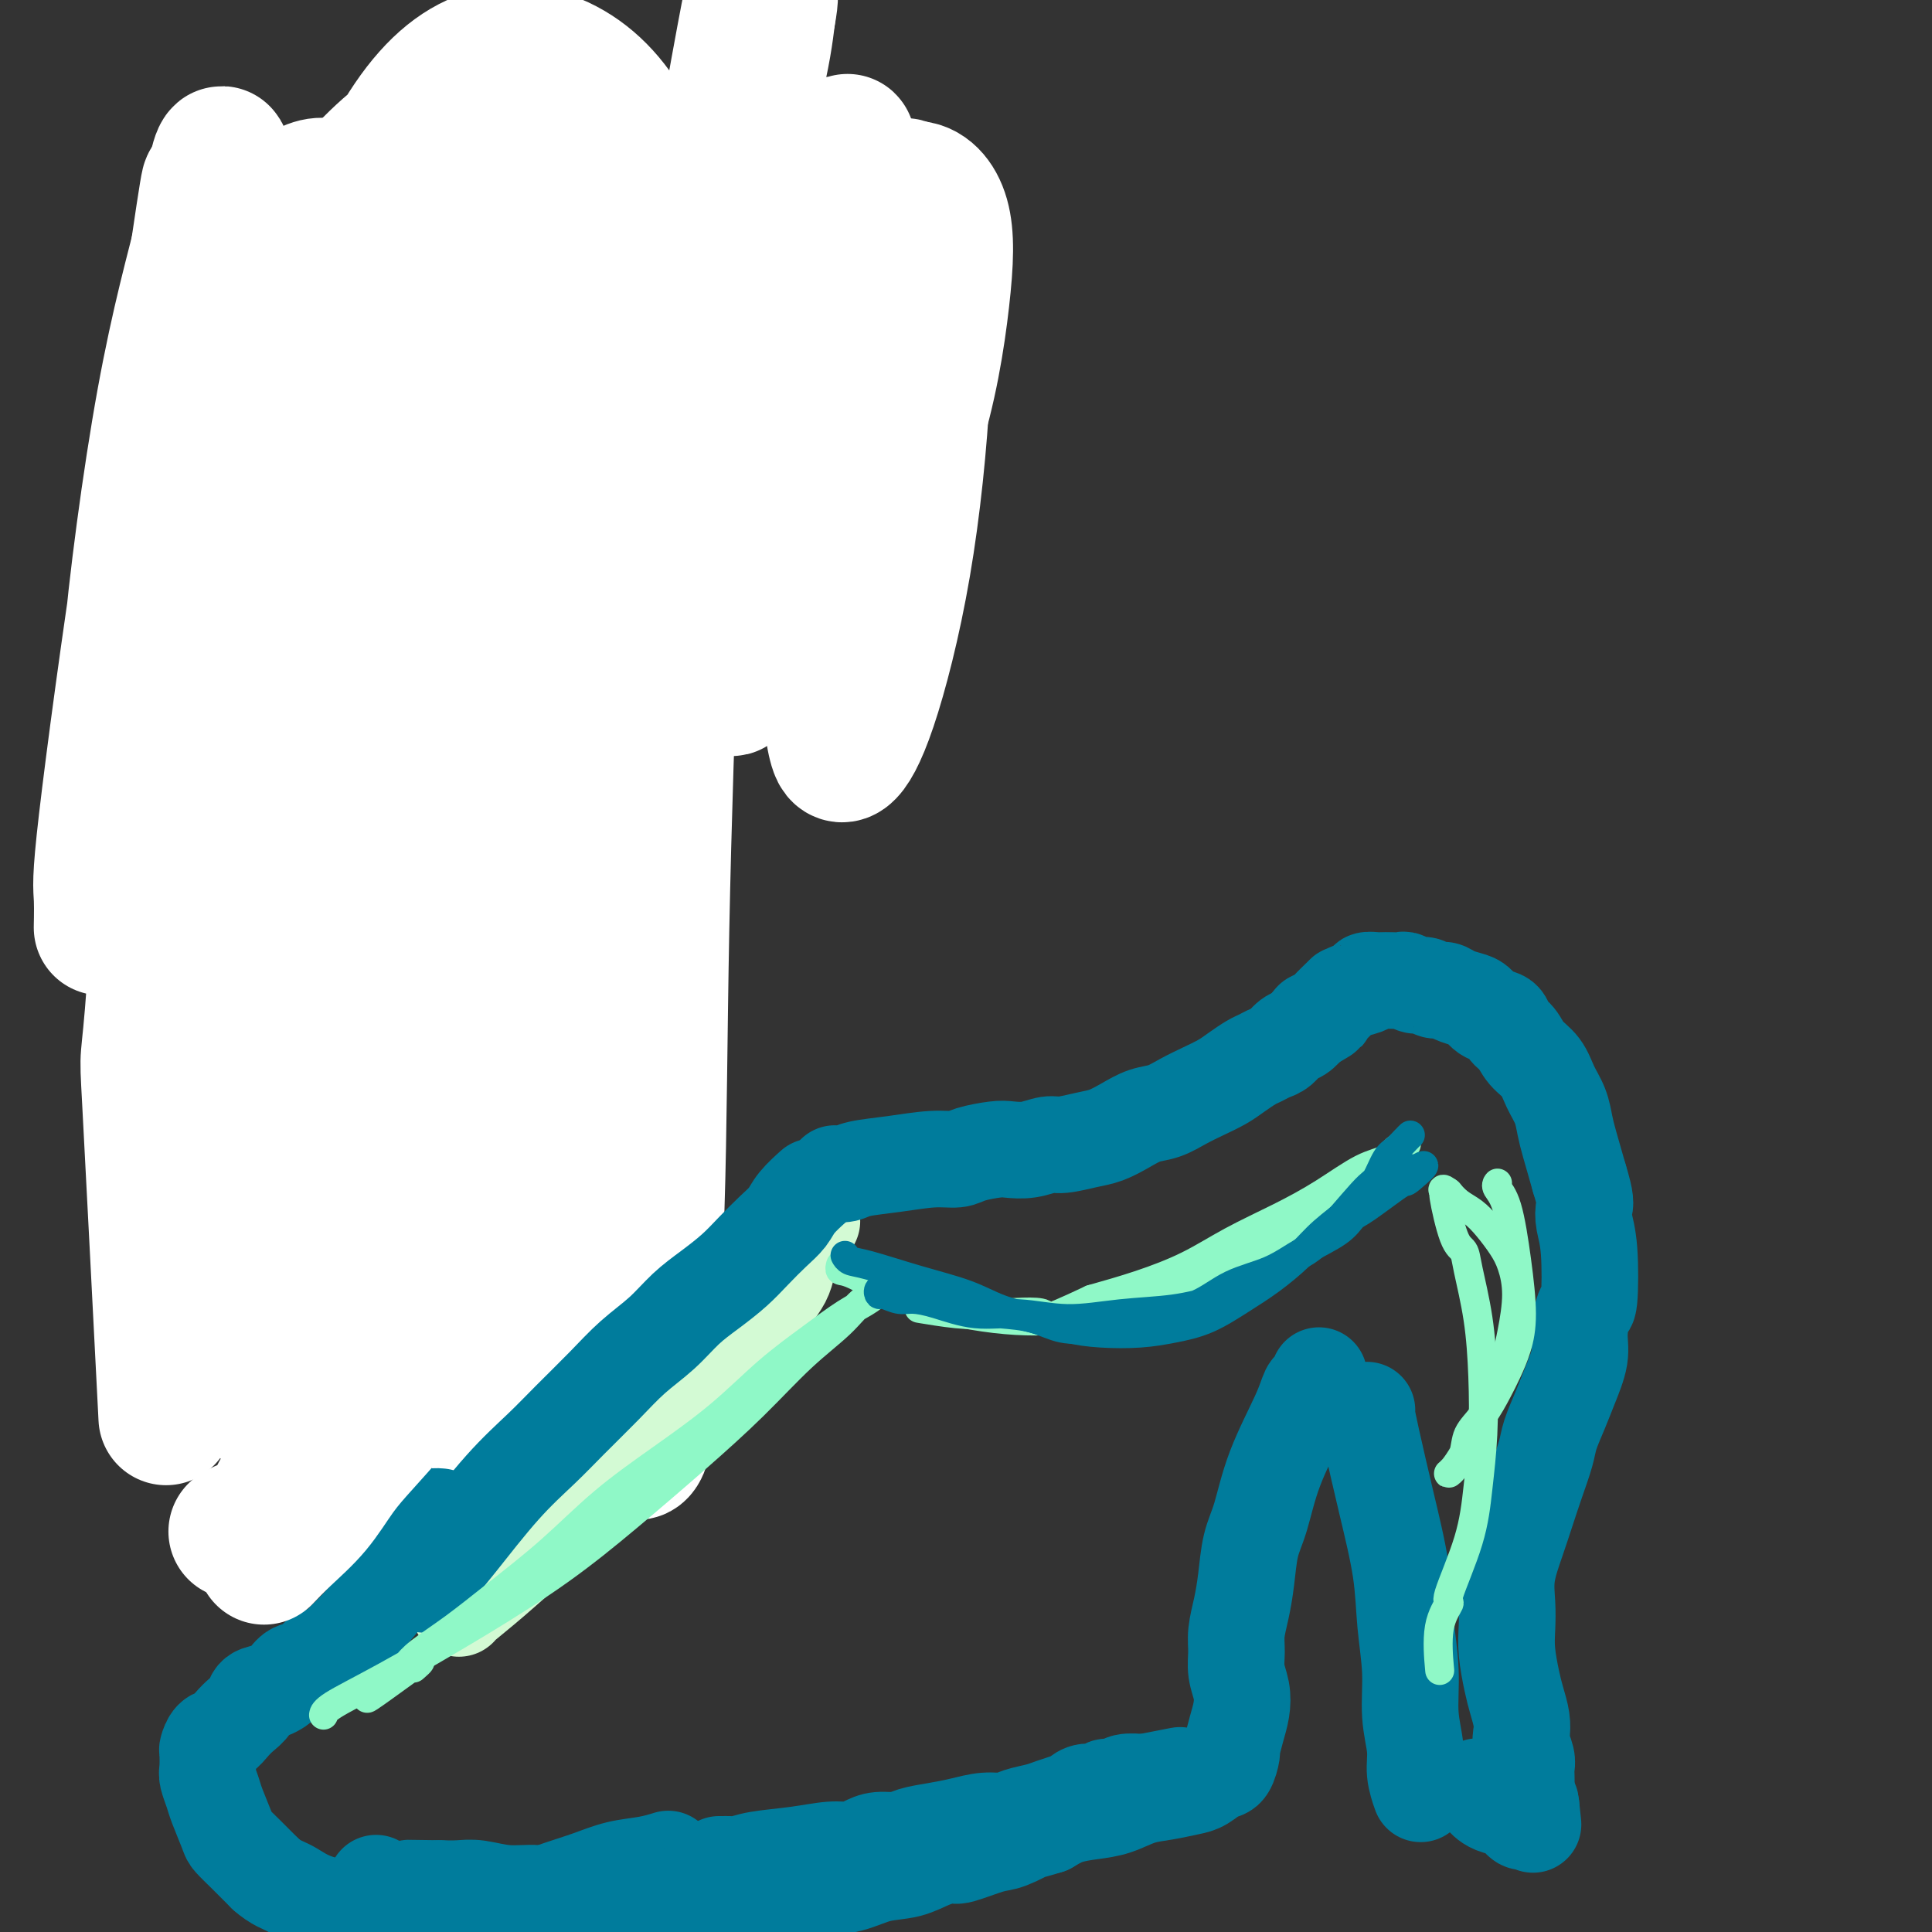
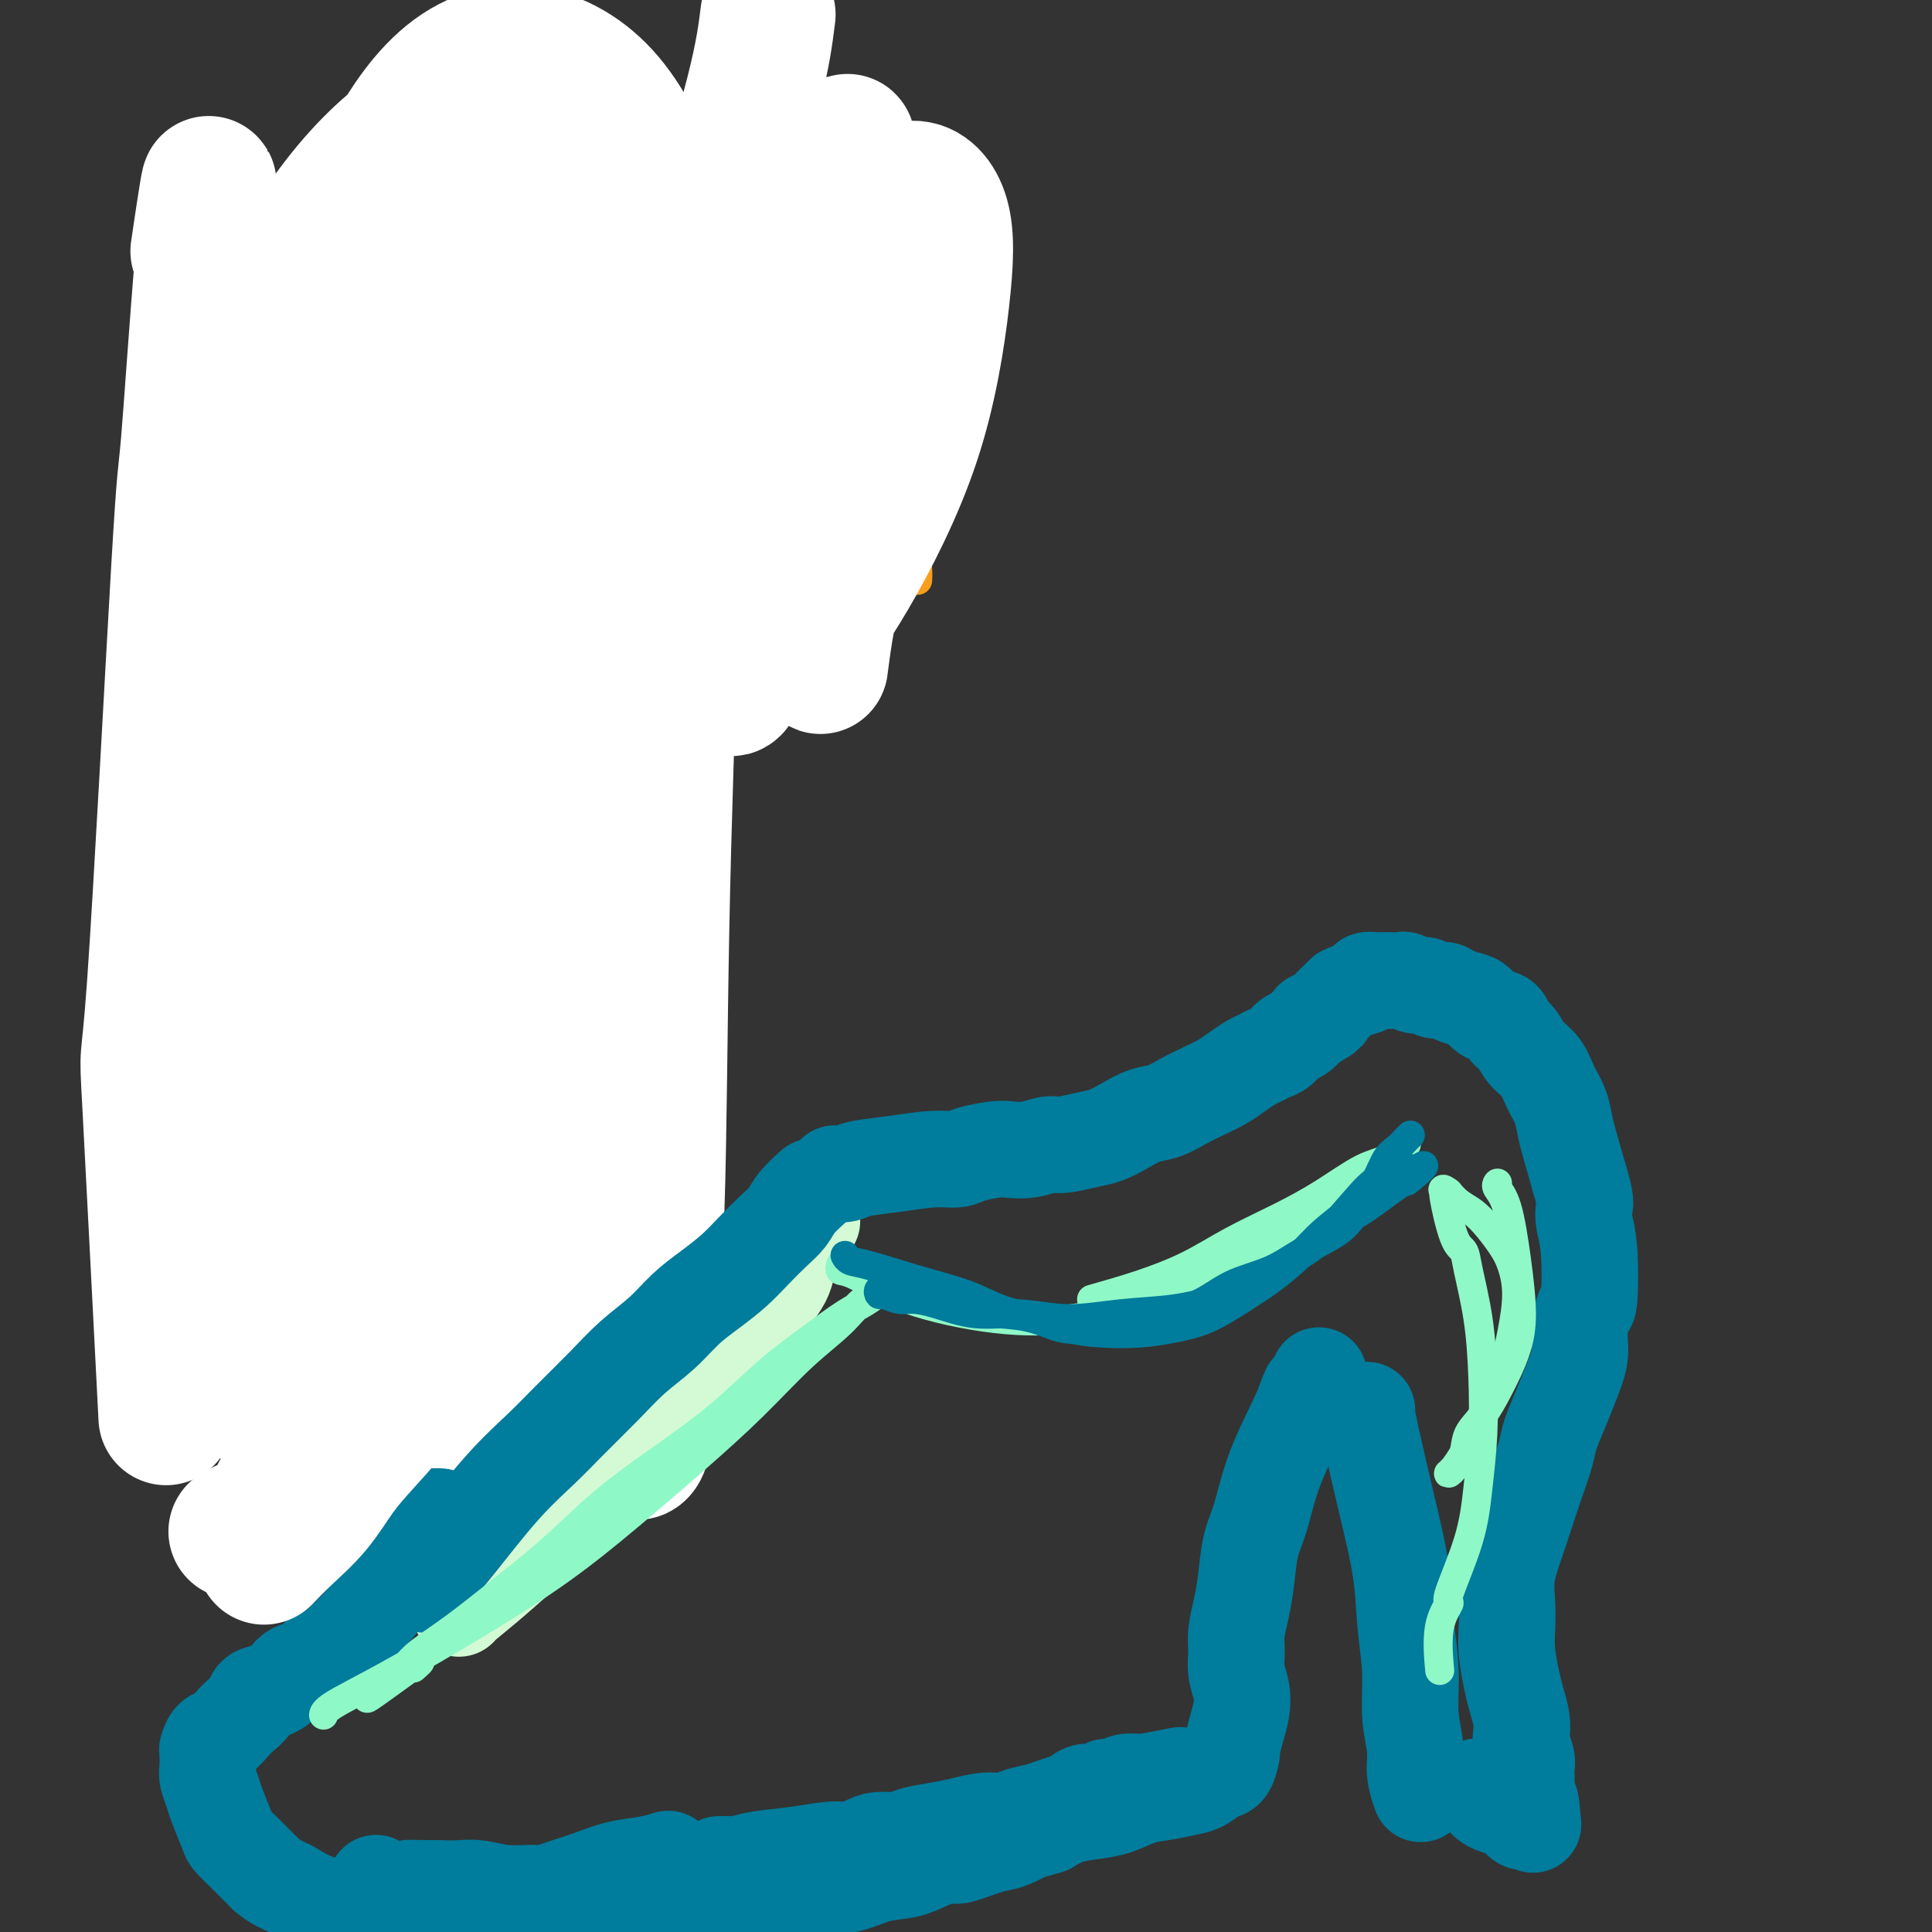
<svg xmlns="http://www.w3.org/2000/svg" viewBox="0 0 400 400" version="1.1">
  <rect x="0" y="0" width="400" height="400" fill="#333333" stroke="none" />
  <g fill="none" stroke="#6D6E70" stroke-width="6" stroke-linecap="round" stroke-linejoin="round">
    <path d="M62,52c-0.002,-0.015 -0.003,-0.030 0,0c0.003,0.030 0.011,0.106 0,0c-0.011,-0.106 -0.042,-0.393 0,0c0.042,0.393 0.158,1.465 0,2c-0.158,0.535 -0.590,0.534 -1,2c-0.410,1.466 -0.797,4.398 -1,8c-0.203,3.602 -0.221,7.875 0,11c0.221,3.125 0.682,5.101 1,7c0.318,1.899 0.495,3.720 1,5c0.505,1.280 1.340,2.020 2,3c0.660,0.980 1.145,2.200 2,3c0.855,0.800 2.080,1.179 3,2c0.920,0.821 1.533,2.082 3,3c1.467,0.918 3.786,1.491 5,2c1.214,0.509 1.322,0.952 2,1c0.678,0.048 1.926,-0.300 3,-1c1.074,-0.700 1.975,-1.753 3,-3c1.025,-1.247 2.173,-2.689 3,-4c0.827,-1.311 1.332,-2.493 2,-4c0.668,-1.507 1.500,-3.341 2,-5c0.500,-1.659 0.670,-3.145 1,-5c0.330,-1.855 0.820,-4.080 1,-6c0.180,-1.920 0.048,-3.534 0,-5c-0.048,-1.466 -0.013,-2.785 0,-4c0.013,-1.215 0.003,-2.327 0,-3c-0.003,-0.673 -0.001,-0.907 0,-1c0.001,-0.093 0.000,-0.047 0,0" />
    <path d="M91,77c0.108,-0.056 0.216,-0.113 0,0c-0.216,0.113 -0.757,0.395 -1,1c-0.243,0.605 -0.190,1.532 -1,3c-0.810,1.468 -2.484,3.479 -4,6c-1.516,2.521 -2.874,5.554 -4,8c-1.126,2.446 -2.019,4.305 -3,5c-0.981,0.695 -2.051,0.224 -3,0c-0.949,-0.224 -1.777,-0.203 -3,-1c-1.223,-0.797 -2.842,-2.414 -4,-4c-1.158,-1.586 -1.855,-3.141 -3,-5c-1.145,-1.859 -2.739,-4.022 -4,-6c-1.261,-1.978 -2.191,-3.773 -3,-6c-0.809,-2.227 -1.499,-4.888 -2,-7c-0.501,-2.112 -0.814,-3.676 -1,-5c-0.186,-1.324 -0.246,-2.407 0,-3c0.246,-0.593 0.797,-0.696 1,-1c0.203,-0.304 0.057,-0.808 0,-1c-0.057,-0.192 -0.026,-0.072 0,0c0.026,0.072 0.048,0.095 0,0c-0.048,-0.095 -0.165,-0.310 0,0c0.165,0.310 0.614,1.143 1,2c0.386,0.857 0.711,1.737 1,3c0.289,1.263 0.541,2.908 1,5c0.459,2.092 1.123,4.630 2,7c0.877,2.370 1.967,4.571 3,7c1.033,2.429 2.009,5.084 3,7c0.991,1.916 1.998,3.093 3,4c1.002,0.907 2.001,1.545 3,2c0.999,0.455 2.000,0.728 3,1" />
    <path d="M76,99c1.940,1.321 2.292,1.125 4,0c1.708,-1.125 4.774,-3.179 6,-4c1.226,-0.821 0.613,-0.411 0,0" />
    <path d="M64,96c0.000,-0.005 0.000,-0.009 0,0c0.000,0.009 0.000,0.033 0,0c0.000,-0.033 0.000,-0.123 0,0c0.000,0.123 0.000,0.460 0,1c0.000,0.540 0.000,1.284 0,2c0.000,0.716 -0.000,1.405 0,4c0.000,2.595 0.000,7.098 0,10c0.000,2.902 0.000,4.204 0,6c0.000,1.796 0.000,4.084 0,5c0.000,0.916 0.000,0.458 0,0" />
    <path d="M79,101c-0.002,-0.015 -0.003,-0.031 0,0c0.003,0.031 0.011,0.108 0,0c-0.011,-0.108 -0.041,-0.402 0,0c0.041,0.402 0.155,1.500 0,2c-0.155,0.500 -0.578,0.402 -1,2c-0.422,1.598 -0.845,4.892 -1,9c-0.155,4.108 -0.044,9.031 0,11c0.044,1.969 0.022,0.985 0,0" />
    <path d="M54,114c-0.028,0.024 -0.056,0.048 0,0c0.056,-0.048 0.196,-0.166 0,0c-0.196,0.166 -0.727,0.618 -1,1c-0.273,0.382 -0.288,0.695 -1,1c-0.712,0.305 -2.119,0.601 -3,1c-0.881,0.399 -1.235,0.899 -2,2c-0.765,1.101 -1.943,2.803 -3,4c-1.057,1.197 -1.995,1.889 -3,3c-1.005,1.111 -2.077,2.641 -3,4c-0.923,1.359 -1.696,2.547 -2,3c-0.304,0.453 -0.138,0.170 0,0c0.138,-0.170 0.247,-0.228 0,0c-0.247,0.228 -0.851,0.740 -1,1c-0.149,0.260 0.156,0.266 0,0c-0.156,-0.266 -0.774,-0.803 -1,-1c-0.226,-0.197 -0.061,-0.053 0,0c0.061,0.053 0.016,0.014 0,0c-0.016,-0.014 -0.004,-0.004 0,0c0.004,0.004 0.001,0.001 0,0c-0.001,-0.001 -0.000,-0.000 0,0c0.000,0.000 0.000,0.000 0,0" />
    <path d="M38,128c0.096,0.039 0.191,0.079 0,0c-0.191,-0.079 -0.670,-0.275 -1,0c-0.330,0.275 -0.512,1.022 -1,2c-0.488,0.978 -1.283,2.189 -2,5c-0.717,2.811 -1.355,7.223 -2,10c-0.645,2.777 -1.297,3.920 -2,8c-0.703,4.080 -1.459,11.099 -2,15c-0.541,3.901 -0.869,4.686 -1,5c-0.131,0.314 -0.066,0.157 0,0" />
    <path d="M80,116c0.019,-0.007 0.038,-0.014 0,0c-0.038,0.014 -0.133,0.048 0,0c0.133,-0.048 0.493,-0.179 1,0c0.507,0.179 1.161,0.667 2,1c0.839,0.333 1.863,0.512 4,1c2.137,0.488 5.385,1.284 8,2c2.615,0.716 4.595,1.353 6,2c1.405,0.647 2.233,1.303 3,2c0.767,0.697 1.472,1.433 2,2c0.528,0.567 0.878,0.963 1,2c0.122,1.037 0.017,2.715 0,4c-0.017,1.285 0.053,2.177 0,4c-0.053,1.823 -0.231,4.577 0,7c0.231,2.423 0.871,4.514 1,7c0.129,2.486 -0.254,5.367 0,8c0.254,2.633 1.145,5.016 2,8c0.855,2.984 1.673,6.567 2,8c0.327,1.433 0.164,0.717 0,0" />
    <path d="M41,132c-0.006,-0.003 -0.012,-0.006 0,0c0.012,0.006 0.042,0.022 0,0c-0.042,-0.022 -0.157,-0.080 0,0c0.157,0.080 0.585,0.299 1,1c0.415,0.701 0.816,1.884 2,5c1.184,3.116 3.153,8.165 5,13c1.847,4.835 3.574,9.456 5,13c1.426,3.544 2.550,6.013 3,7c0.450,0.987 0.225,0.494 0,0" />
    <path d="M90,127c-0.024,-0.078 -0.049,-0.156 0,0c0.049,0.156 0.171,0.545 0,1c-0.171,0.455 -0.634,0.977 -1,3c-0.366,2.023 -0.634,5.548 -1,10c-0.366,4.452 -0.830,9.833 -1,14c-0.170,4.167 -0.046,7.122 0,9c0.046,1.878 0.013,2.679 0,3c-0.013,0.321 -0.007,0.160 0,0" />
    <path d="M59,165c-0.001,-0.123 -0.002,-0.247 0,0c0.002,0.247 0.008,0.864 0,1c-0.008,0.136 -0.029,-0.209 0,0c0.029,0.209 0.109,0.973 0,2c-0.109,1.027 -0.407,2.316 -1,5c-0.593,2.684 -1.479,6.761 -2,11c-0.521,4.239 -0.676,8.639 -1,13c-0.324,4.361 -0.818,8.682 -1,13c-0.182,4.318 -0.053,8.632 0,13c0.053,4.368 0.028,8.790 0,13c-0.028,4.210 -0.060,8.209 0,12c0.060,3.791 0.212,7.373 0,11c-0.212,3.627 -0.789,7.298 -1,10c-0.211,2.702 -0.057,4.436 0,7c0.057,2.564 0.015,5.960 0,8c-0.015,2.040 -0.004,2.726 0,3c0.004,0.274 0.002,0.137 0,0" />
    <path d="M89,162c0.033,0.036 0.067,0.073 0,0c-0.067,-0.073 -0.233,-0.254 0,0c0.233,0.254 0.867,0.944 1,1c0.133,0.056 -0.234,-0.522 0,0c0.234,0.522 1.071,2.145 2,5c0.929,2.855 1.952,6.942 3,12c1.048,5.058 2.122,11.089 3,16c0.878,4.911 1.559,8.704 2,12c0.441,3.296 0.643,6.095 1,11c0.357,4.905 0.870,11.915 1,15c0.130,3.085 -0.122,2.245 0,4c0.122,1.755 0.617,6.107 1,10c0.383,3.893 0.654,7.328 1,11c0.346,3.672 0.765,7.580 1,11c0.235,3.420 0.284,6.353 1,9c0.716,2.647 2.099,5.008 3,8c0.901,2.992 1.319,6.613 2,9c0.681,2.387 1.623,3.539 2,4c0.377,0.461 0.188,0.230 0,0" />
    <path d="M64,300c0.014,-0.018 0.028,-0.037 0,0c-0.028,0.037 -0.099,0.128 0,0c0.099,-0.128 0.367,-0.475 2,-1c1.633,-0.525 4.631,-1.226 9,-2c4.369,-0.774 10.109,-1.620 16,-2c5.891,-0.380 11.932,-0.295 16,0c4.068,0.295 6.162,0.798 7,1c0.838,0.202 0.419,0.101 0,0" />
    <path d="M55,166c0.014,0.006 0.029,0.012 0,0c-0.029,-0.012 -0.100,-0.042 0,0c0.100,0.042 0.372,0.158 2,0c1.628,-0.158 4.612,-0.589 9,-1c4.388,-0.411 10.181,-0.803 16,-2c5.819,-1.197 11.662,-3.199 14,-4c2.338,-0.801 1.169,-0.400 0,0" />
    <path d="M68,165c0.008,0.015 0.016,0.029 0,0c-0.016,-0.029 -0.057,-0.102 0,0c0.057,0.102 0.213,0.377 0,1c-0.213,0.623 -0.796,1.592 -1,5c-0.204,3.408 -0.028,9.254 0,16c0.028,6.746 -0.091,14.390 0,21c0.091,6.610 0.392,12.185 1,18c0.608,5.815 1.522,11.870 2,17c0.478,5.130 0.520,9.334 1,13c0.480,3.666 1.398,6.795 2,9c0.602,2.205 0.886,3.487 1,4c0.114,0.513 0.057,0.256 0,0" />
    <path d="M80,169c-0.011,-0.135 -0.021,-0.270 0,0c0.021,0.270 0.074,0.945 0,1c-0.074,0.055 -0.276,-0.510 0,1c0.276,1.510 1.030,5.095 2,11c0.970,5.905 2.155,14.129 3,22c0.845,7.871 1.351,15.388 2,23c0.649,7.612 1.442,15.319 2,22c0.558,6.681 0.882,12.337 1,17c0.118,4.663 0.032,8.332 0,11c-0.032,2.668 -0.009,4.334 0,5c0.009,0.666 0.005,0.333 0,0" />
    <path d="M68,162c0.002,-0.025 0.004,-0.051 0,0c-0.004,0.051 -0.014,0.177 0,1c0.014,0.823 0.054,2.342 0,6c-0.054,3.658 -0.200,9.456 0,16c0.200,6.544 0.747,13.834 1,20c0.253,6.166 0.212,11.209 0,17c-0.212,5.791 -0.597,12.330 -1,18c-0.403,5.670 -0.826,10.470 -1,15c-0.174,4.530 -0.100,8.790 0,12c0.100,3.210 0.226,5.371 0,8c-0.226,2.629 -0.803,5.727 -1,7c-0.197,1.273 -0.012,0.722 0,1c0.012,0.278 -0.147,1.384 0,2c0.147,0.616 0.601,0.742 1,1c0.399,0.258 0.745,0.648 1,1c0.255,0.352 0.420,0.667 1,1c0.580,0.333 1.574,0.685 3,1c1.426,0.315 3.283,0.592 5,1c1.717,0.408 3.294,0.946 5,1c1.706,0.054 3.540,-0.377 6,-1c2.460,-0.623 5.547,-1.437 8,-2c2.453,-0.563 4.272,-0.875 5,-1c0.728,-0.125 0.364,-0.062 0,0" />
    <path d="M71,174c-0.005,0.047 -0.010,0.093 0,0c0.010,-0.093 0.033,-0.326 0,1c-0.033,1.326 -0.124,4.211 0,9c0.124,4.789 0.464,11.483 1,19c0.536,7.517 1.269,15.857 2,23c0.731,7.143 1.460,13.088 2,19c0.540,5.912 0.891,11.791 1,17c0.109,5.209 -0.022,9.747 0,13c0.022,3.253 0.198,5.222 0,7c-0.198,1.778 -0.771,3.365 -1,4c-0.229,0.635 -0.115,0.317 0,0" />
    <path d="M74,169c0.027,-0.043 0.055,-0.087 0,0c-0.055,0.087 -0.191,0.303 0,1c0.191,0.697 0.709,1.875 1,6c0.291,4.125 0.355,11.197 1,20c0.645,8.803 1.872,19.337 3,29c1.128,9.663 2.159,18.457 3,26c0.841,7.543 1.494,13.836 2,19c0.506,5.164 0.867,9.198 1,12c0.133,2.802 0.038,4.372 0,5c-0.038,0.628 -0.019,0.314 0,0" />
    <path d="M80,168c-0.012,0.010 -0.025,0.019 0,0c0.025,-0.019 0.087,-0.067 0,0c-0.087,0.067 -0.321,0.249 0,2c0.321,1.751 1.199,5.072 2,11c0.801,5.928 1.525,14.465 2,23c0.475,8.535 0.702,17.069 1,25c0.298,7.931 0.668,15.260 1,22c0.332,6.740 0.628,12.892 1,17c0.372,4.108 0.821,6.174 1,7c0.179,0.826 0.090,0.413 0,0" />
    <path d="M112,169c-0.001,-0.000 -0.003,-0.000 0,0c0.003,0.000 0.009,0.002 0,0c-0.009,-0.002 -0.033,-0.006 0,0c0.033,0.006 0.122,0.022 0,0c-0.122,-0.022 -0.454,-0.081 0,-1c0.454,-0.919 1.696,-2.697 3,-5c1.304,-2.303 2.671,-5.131 4,-7c1.329,-1.869 2.619,-2.778 4,-4c1.381,-1.222 2.854,-2.759 4,-4c1.146,-1.241 1.967,-2.188 3,-3c1.033,-0.812 2.278,-1.488 3,-2c0.722,-0.512 0.921,-0.861 1,-1c0.079,-0.139 0.040,-0.070 0,0" />
    <path d="M59,54c0.090,0.019 0.179,0.038 0,0c-0.179,-0.038 -0.628,-0.132 -1,0c-0.372,0.132 -0.669,0.489 -1,1c-0.331,0.511 -0.697,1.176 -2,3c-1.303,1.824 -3.544,4.805 -6,9c-2.456,4.195 -5.127,9.602 -7,14c-1.873,4.398 -2.946,7.788 -4,11c-1.054,3.212 -2.087,6.248 -3,9c-0.913,2.752 -1.706,5.222 -2,7c-0.294,1.778 -0.091,2.866 0,4c0.091,1.134 0.069,2.315 0,3c-0.069,0.685 -0.184,0.873 0,1c0.184,0.127 0.667,0.193 1,0c0.333,-0.193 0.516,-0.644 1,-2c0.484,-1.356 1.270,-3.616 2,-6c0.730,-2.384 1.406,-4.891 2,-8c0.594,-3.109 1.106,-6.819 2,-10c0.894,-3.181 2.168,-5.831 3,-9c0.832,-3.169 1.221,-6.855 2,-10c0.779,-3.145 1.947,-5.748 3,-8c1.053,-2.252 1.992,-4.152 3,-6c1.008,-1.848 2.084,-3.643 3,-5c0.916,-1.357 1.671,-2.276 3,-3c1.329,-0.724 3.233,-1.252 5,-2c1.767,-0.748 3.399,-1.716 5,-2c1.601,-0.284 3.172,0.114 5,0c1.828,-0.114 3.913,-0.742 6,-1c2.087,-0.258 4.177,-0.146 6,0c1.823,0.146 3.378,0.328 5,1c1.622,0.672 3.311,1.836 5,3" />
    <path d="M95,48c2.300,1.435 3.051,3.023 4,5c0.949,1.977 2.097,4.342 3,7c0.903,2.658 1.563,5.609 2,9c0.437,3.391 0.653,7.221 1,11c0.347,3.779 0.824,7.506 1,11c0.176,3.494 0.050,6.756 0,10c-0.050,3.244 -0.024,6.470 0,9c0.024,2.530 0.048,4.362 0,6c-0.048,1.638 -0.166,3.081 0,4c0.166,0.919 0.618,1.313 1,2c0.382,0.687 0.695,1.667 1,2c0.305,0.333 0.601,0.018 1,-1c0.399,-1.018 0.900,-2.741 1,-5c0.100,-2.259 -0.201,-5.056 0,-9c0.201,-3.944 0.904,-9.036 1,-14c0.096,-4.964 -0.415,-9.800 -1,-15c-0.585,-5.200 -1.242,-10.764 -2,-16c-0.758,-5.236 -1.615,-10.145 -3,-14c-1.385,-3.855 -3.297,-6.658 -5,-9c-1.703,-2.342 -3.197,-4.225 -5,-5c-1.803,-0.775 -3.914,-0.443 -6,0c-2.086,0.443 -4.147,0.997 -7,3c-2.853,2.003 -6.498,5.455 -10,10c-3.502,4.545 -6.861,10.182 -10,15c-3.139,4.818 -6.058,8.817 -8,12c-1.942,3.183 -2.907,5.549 -3,8c-0.093,2.451 0.688,4.986 1,6c0.312,1.014 0.156,0.507 0,0" />
  </g>
  <g fill="none" stroke="#FFFFFF" stroke-width="28" stroke-linecap="round" stroke-linejoin="round">
    <path d="M80,50c-0.097,0.158 -0.194,0.317 -2,6c-1.806,5.683 -5.320,16.892 -9,32c-3.680,15.108 -7.527,34.117 -10,52c-2.473,17.883 -3.571,34.641 -4,52c-0.429,17.359 -0.188,35.318 1,50c1.188,14.682 3.322,26.086 5,34c1.678,7.914 2.898,12.338 4,15c1.102,2.662 2.084,3.561 3,2c0.916,-1.561 1.766,-5.583 3,-15c1.234,-9.417 2.852,-24.229 4,-42c1.148,-17.771 1.826,-38.499 3,-60c1.174,-21.501 2.842,-43.773 5,-63c2.158,-19.227 4.804,-35.409 6,-48c1.196,-12.591 0.942,-21.590 1,-27c0.058,-5.410 0.429,-7.232 -1,-7c-1.429,0.232 -4.656,2.519 -9,12c-4.344,9.481 -9.803,26.156 -15,46c-5.197,19.844 -10.132,42.856 -13,66c-2.868,23.144 -3.671,46.420 -4,66c-0.329,19.580 -0.186,35.464 1,47c1.186,11.536 3.416,18.724 6,23c2.584,4.276 5.522,5.642 9,5c3.478,-0.642 7.494,-3.290 12,-11c4.506,-7.710 9.501,-20.481 14,-36c4.499,-15.519 8.503,-33.785 12,-54c3.497,-20.215 6.487,-42.378 9,-63c2.513,-20.622 4.550,-39.703 6,-55c1.450,-15.297 2.313,-26.811 2,-30c-0.313,-3.189 -1.804,1.946 -3,8c-1.196,6.054 -2.098,13.027 -3,20" />
    <path d="M113,75c-2.330,15.500 -5.157,40.249 -7,65c-1.843,24.751 -2.704,49.505 -3,71c-0.296,21.495 -0.028,39.733 0,55c0.028,15.267 -0.185,27.564 0,33c0.185,5.436 0.766,4.012 1,3c0.234,-1.012 0.119,-1.613 1,-9c0.881,-7.387 2.759,-21.560 5,-39c2.241,-17.440 4.847,-38.147 8,-61c3.153,-22.853 6.853,-47.853 10,-68c3.147,-20.147 5.740,-35.440 8,-46c2.260,-10.560 4.187,-16.385 5,-17c0.813,-0.615 0.512,3.980 0,15c-0.512,11.020 -1.235,28.465 -2,49c-0.765,20.535 -1.572,44.160 -2,66c-0.428,21.840 -0.479,41.895 -1,58c-0.521,16.105 -1.513,28.262 -2,36c-0.487,7.738 -0.468,11.059 -1,13c-0.532,1.941 -1.614,2.502 -2,0c-0.386,-2.502 -0.076,-8.067 0,-20c0.076,-11.933 -0.084,-30.235 0,-52c0.084,-21.765 0.410,-46.991 1,-71c0.590,-24.009 1.444,-46.799 2,-65c0.556,-18.201 0.813,-31.814 1,-41c0.187,-9.186 0.305,-13.945 -1,-16c-1.305,-2.055 -4.034,-1.407 -8,5c-3.966,6.407 -9.168,18.572 -15,36c-5.832,17.428 -12.295,40.120 -17,63c-4.705,22.880 -7.653,45.947 -10,65c-2.347,19.053 -4.093,34.091 -5,45c-0.907,10.909 -0.973,17.688 -1,21c-0.027,3.312 -0.013,3.156 0,3" />
-     <path d="M78,272c-2.593,19.206 -1.076,0.221 -1,-15c0.076,-15.221 -1.289,-26.677 -2,-43c-0.711,-16.323 -0.767,-37.513 -1,-58c-0.233,-20.487 -0.643,-40.272 -1,-57c-0.357,-16.728 -0.662,-30.401 -1,-40c-0.338,-9.599 -0.709,-15.124 -2,-18c-1.291,-2.876 -3.501,-3.102 -6,-2c-2.499,1.102 -5.288,3.532 -9,11c-3.712,7.468 -8.346,19.974 -12,32c-3.654,12.026 -6.326,23.570 -8,32c-1.674,8.430 -2.348,13.744 -3,18c-0.652,4.256 -1.280,7.454 -2,11c-0.720,3.546 -1.532,7.441 -2,10c-0.468,2.559 -0.592,3.782 -1,2c-0.408,-1.782 -1.100,-6.570 0,-20c1.100,-13.430 3.992,-35.501 7,-52c3.008,-16.499 6.134,-27.426 8,-35c1.866,-7.574 2.473,-11.796 3,-14c0.527,-2.204 0.973,-2.391 1,-2c0.027,0.391 -0.365,1.358 -2,8c-1.635,6.642 -4.511,18.957 -7,32c-2.489,13.043 -4.590,26.812 -6,37c-1.410,10.188 -2.128,16.794 -3,25c-0.872,8.206 -1.896,18.011 -3,26c-1.104,7.989 -2.287,14.162 -3,20c-0.713,5.838 -0.956,11.341 -1,12c-0.044,0.659 0.110,-3.525 0,-6c-0.110,-2.475 -0.483,-3.241 1,-16c1.483,-12.759 4.822,-37.512 8,-58c3.178,-20.488 6.194,-36.711 8,-46c1.806,-9.289 2.403,-11.645 3,-14" />
    <path d="M41,52c3.490,-23.740 2.214,-13.091 1,1c-1.214,14.091 -2.367,31.622 -3,39c-0.633,7.378 -0.747,4.601 -2,26c-1.253,21.399 -3.645,66.973 -5,86c-1.355,19.027 -1.672,11.507 -1,24c0.672,12.493 2.335,44.998 3,58c0.665,13.002 0.333,6.501 0,0" />
  </g>
  <g fill="none" stroke="#D3FAD4" stroke-width="20" stroke-linecap="round" stroke-linejoin="round">
    <path d="M95,333c0.001,0.001 0.002,0.001 0,0c-0.002,-0.001 -0.008,-0.005 0,0c0.008,0.005 0.028,0.018 0,0c-0.028,-0.018 -0.104,-0.065 1,-1c1.104,-0.935 3.390,-2.756 6,-5c2.610,-2.244 5.545,-4.911 8,-7c2.455,-2.089 4.428,-3.601 6,-5c1.572,-1.399 2.741,-2.684 4,-4c1.259,-1.316 2.607,-2.663 4,-4c1.393,-1.337 2.830,-2.664 4,-4c1.170,-1.336 2.074,-2.681 3,-4c0.926,-1.319 1.875,-2.611 3,-4c1.125,-1.389 2.426,-2.875 4,-4c1.574,-1.125 3.423,-1.890 5,-3c1.577,-1.110 2.884,-2.565 4,-4c1.116,-1.435 2.042,-2.848 3,-4c0.958,-1.152 1.948,-2.041 3,-3c1.052,-0.959 2.166,-1.989 3,-3c0.834,-1.011 1.388,-2.004 2,-3c0.612,-0.996 1.281,-1.996 2,-3c0.719,-1.004 1.488,-2.012 2,-3c0.512,-0.988 0.768,-1.957 1,-3c0.232,-1.043 0.441,-2.161 1,-3c0.559,-0.839 1.470,-1.400 2,-2c0.530,-0.600 0.681,-1.238 1,-2c0.319,-0.762 0.805,-1.646 1,-2c0.195,-0.354 0.097,-0.177 0,0" />
  </g>
  <g fill="none" stroke="#007C9C" stroke-width="20" stroke-linecap="round" stroke-linejoin="round">
    <path d="M88,328c0.019,-0.011 0.037,-0.023 0,0c-0.037,0.023 -0.130,0.080 0,0c0.130,-0.080 0.484,-0.299 1,-1c0.516,-0.701 1.195,-1.886 2,-3c0.805,-1.114 1.736,-2.159 4,-5c2.264,-2.841 5.860,-7.480 9,-11c3.140,-3.520 5.823,-5.921 8,-8c2.177,-2.079 3.848,-3.837 6,-6c2.152,-2.163 4.784,-4.731 7,-7c2.216,-2.269 4.017,-4.238 6,-6c1.983,-1.762 4.147,-3.317 6,-5c1.853,-1.683 3.395,-3.493 5,-5c1.605,-1.507 3.274,-2.710 5,-4c1.726,-1.290 3.511,-2.665 5,-4c1.489,-1.335 2.683,-2.628 4,-4c1.317,-1.372 2.756,-2.824 4,-4c1.244,-1.176 2.292,-2.078 3,-3c0.708,-0.922 1.075,-1.864 2,-3c0.925,-1.136 2.407,-2.468 3,-3c0.593,-0.532 0.296,-0.266 0,0" />
    <path d="M173,243c0.003,0.000 0.007,0.001 0,0c-0.007,-0.001 -0.024,-0.003 0,0c0.024,0.003 0.089,0.012 0,0c-0.089,-0.012 -0.331,-0.046 0,0c0.331,0.046 1.237,0.171 2,0c0.763,-0.171 1.385,-0.637 3,-1c1.615,-0.363 4.225,-0.623 7,-1c2.775,-0.377 5.715,-0.872 8,-1c2.285,-0.128 3.916,0.110 5,0c1.084,-0.110 1.620,-0.569 3,-1c1.380,-0.431 3.603,-0.832 5,-1c1.397,-0.168 1.970,-0.101 3,0c1.030,0.101 2.519,0.235 4,0c1.481,-0.235 2.955,-0.839 4,-1c1.045,-0.161 1.661,0.122 3,0c1.339,-0.122 3.400,-0.648 5,-1c1.600,-0.352 2.738,-0.531 4,-1c1.262,-0.469 2.647,-1.228 4,-2c1.353,-0.772 2.673,-1.558 4,-2c1.327,-0.442 2.662,-0.541 4,-1c1.338,-0.459 2.680,-1.279 4,-2c1.320,-0.721 2.619,-1.345 4,-2c1.381,-0.655 2.845,-1.342 4,-2c1.155,-0.658 2.000,-1.289 3,-2c1.000,-0.711 2.155,-1.504 3,-2c0.845,-0.496 1.381,-0.695 2,-1c0.619,-0.305 1.321,-0.714 2,-1c0.679,-0.286 1.337,-0.448 2,-1c0.663,-0.552 1.332,-1.495 2,-2c0.668,-0.505 1.334,-0.573 2,-1c0.666,-0.427 1.333,-1.214 2,-2" />
    <path d="M271,212c6.605,-3.727 2.119,-1.544 1,-1c-1.119,0.544 1.130,-0.551 2,-1c0.870,-0.449 0.360,-0.253 1,-1c0.640,-0.747 2.429,-2.439 3,-3c0.571,-0.561 -0.075,0.007 0,0c0.075,-0.007 0.870,-0.590 2,-1c1.130,-0.410 2.596,-0.646 3,-1c0.404,-0.354 -0.253,-0.827 0,-1c0.253,-0.173 1.415,-0.048 2,0c0.585,0.048 0.594,0.017 1,0c0.406,-0.017 1.211,-0.020 2,0c0.789,0.020 1.562,0.062 2,0c0.438,-0.062 0.540,-0.228 1,0c0.460,0.228 1.277,0.848 2,1c0.723,0.152 1.352,-0.166 2,0c0.648,0.166 1.315,0.817 2,1c0.685,0.183 1.390,-0.102 2,0c0.610,0.102 1.127,0.590 2,1c0.873,0.410 2.103,0.743 3,1c0.897,0.257 1.462,0.438 2,1c0.538,0.562 1.049,1.505 2,2c0.951,0.495 2.342,0.543 3,1c0.658,0.457 0.585,1.321 1,2c0.415,0.679 1.319,1.171 2,2c0.681,0.829 1.138,1.996 2,3c0.862,1.004 2.128,1.844 3,3c0.872,1.156 1.350,2.627 2,4c0.650,1.373 1.473,2.646 2,4c0.527,1.354 0.757,2.788 1,4c0.243,1.212 0.498,2.204 1,4c0.502,1.796 1.251,4.398 2,7" />
    <path d="M327,244c1.480,4.790 1.178,5.265 1,6c-0.178,0.735 -0.234,1.729 0,3c0.234,1.271 0.758,2.820 1,6c0.242,3.180 0.202,7.991 0,10c-0.202,2.009 -0.568,1.214 -1,2c-0.432,0.786 -0.932,3.151 -1,5c-0.068,1.849 0.295,3.181 0,5c-0.295,1.819 -1.248,4.123 -2,6c-0.752,1.877 -1.304,3.326 -2,5c-0.696,1.674 -1.537,3.572 -2,5c-0.463,1.428 -0.548,2.386 -1,4c-0.452,1.614 -1.270,3.883 -2,6c-0.730,2.117 -1.372,4.081 -2,6c-0.628,1.919 -1.241,3.792 -2,6c-0.759,2.208 -1.665,4.751 -2,7c-0.335,2.249 -0.101,4.204 0,6c0.101,1.796 0.069,3.432 0,5c-0.069,1.568 -0.176,3.067 0,5c0.176,1.933 0.635,4.298 1,6c0.365,1.702 0.638,2.739 1,4c0.362,1.261 0.815,2.747 1,4c0.185,1.253 0.102,2.275 0,3c-0.102,0.725 -0.223,1.153 0,2c0.223,0.847 0.792,2.112 1,3c0.208,0.888 0.056,1.400 0,2c-0.056,0.600 -0.016,1.287 0,2c0.016,0.713 0.007,1.451 0,2c-0.007,0.549 -0.012,0.910 0,1c0.012,0.090 0.042,-0.091 0,0c-0.042,0.091 -0.155,0.455 0,1c0.155,0.545 0.577,1.273 1,2" />
    <path d="M317,374c0.774,7.381 0.208,1.833 0,0c-0.208,-1.833 -0.060,0.048 0,1c0.060,0.952 0.030,0.973 0,1c-0.030,0.027 -0.061,0.060 0,0c0.061,-0.060 0.212,-0.212 0,0c-0.212,0.212 -0.788,0.788 -1,1c-0.212,0.212 -0.059,0.059 0,0c0.059,-0.059 0.025,-0.022 0,0c-0.025,0.022 -0.041,0.031 0,0c0.041,-0.031 0.137,-0.102 0,0c-0.137,0.102 -0.509,0.379 -1,0c-0.491,-0.379 -1.102,-1.412 -2,-2c-0.898,-0.588 -2.083,-0.731 -3,-1c-0.917,-0.269 -1.566,-0.664 -2,-1c-0.434,-0.336 -0.652,-0.612 -1,-1c-0.348,-0.388 -0.825,-0.889 -1,-1c-0.175,-0.111 -0.047,0.166 0,0c0.047,-0.166 0.013,-0.777 0,-1c-0.013,-0.223 -0.003,-0.060 0,0c0.003,0.060 0.001,0.017 0,0c-0.001,-0.017 -0.000,-0.009 0,0" />
    <path d="M283,292c0.012,-0.042 0.024,-0.084 0,0c-0.024,0.084 -0.085,0.293 0,1c0.085,0.707 0.314,1.911 1,5c0.686,3.089 1.829,8.064 3,13c1.171,4.936 2.370,9.835 3,14c0.630,4.165 0.690,7.596 1,11c0.310,3.404 0.871,6.780 1,10c0.129,3.220 -0.176,6.286 0,9c0.176,2.714 0.831,5.078 1,7c0.169,1.922 -0.147,3.402 0,5c0.147,1.598 0.756,3.314 1,4c0.244,0.686 0.122,0.343 0,0" />
    <path d="M273,285c0.000,-0.001 0.001,-0.002 0,0c-0.001,0.002 -0.003,0.008 0,0c0.003,-0.008 0.012,-0.029 0,0c-0.012,0.029 -0.045,0.109 0,0c0.045,-0.109 0.167,-0.407 0,0c-0.167,0.407 -0.625,1.518 -1,2c-0.375,0.482 -0.668,0.335 -1,1c-0.332,0.665 -0.705,2.143 -2,5c-1.295,2.857 -3.513,7.092 -5,11c-1.487,3.908 -2.245,7.490 -3,10c-0.755,2.510 -1.509,3.949 -2,6c-0.491,2.051 -0.721,4.715 -1,7c-0.279,2.285 -0.607,4.189 -1,6c-0.393,1.811 -0.851,3.527 -1,5c-0.149,1.473 0.010,2.703 0,4c-0.010,1.297 -0.189,2.660 0,4c0.189,1.340 0.745,2.657 1,4c0.255,1.343 0.210,2.710 0,4c-0.210,1.290 -0.583,2.501 -1,4c-0.417,1.499 -0.878,3.284 -1,4c-0.122,0.716 0.093,0.363 0,1c-0.093,0.637 -0.495,2.265 -1,3c-0.505,0.735 -1.113,0.577 -2,1c-0.887,0.423 -2.053,1.426 -3,2c-0.947,0.574 -1.676,0.717 -3,1c-1.324,0.283 -3.242,0.705 -5,1c-1.758,0.295 -3.355,0.463 -5,1c-1.645,0.537 -3.338,1.443 -5,2c-1.662,0.557 -3.294,0.765 -5,1c-1.706,0.235 -3.488,0.496 -5,1c-1.512,0.504 -2.756,1.252 -4,2" />
    <path d="M217,378c-6.427,1.969 -3.996,0.891 -4,1c-0.004,0.109 -2.443,1.404 -4,2c-1.557,0.596 -2.231,0.492 -4,1c-1.769,0.508 -4.632,1.626 -6,2c-1.368,0.374 -1.242,0.002 -2,0c-0.758,-0.002 -2.401,0.366 -4,1c-1.599,0.634 -3.153,1.532 -5,2c-1.847,0.468 -3.986,0.504 -6,1c-2.014,0.496 -3.903,1.453 -6,2c-2.097,0.547 -4.402,0.685 -6,1c-1.598,0.315 -2.489,0.806 -4,1c-1.511,0.194 -3.641,0.090 -5,0c-1.359,-0.090 -1.945,-0.168 -3,0c-1.055,0.168 -2.578,0.581 -4,1c-1.422,0.419 -2.742,0.844 -4,1c-1.258,0.156 -2.453,0.042 -4,0c-1.547,-0.042 -3.446,-0.012 -5,0c-1.554,0.012 -2.765,0.007 -4,0c-1.235,-0.007 -2.496,-0.016 -4,0c-1.504,0.016 -3.252,0.057 -5,0c-1.748,-0.057 -3.498,-0.211 -5,0c-1.502,0.211 -2.758,0.788 -4,1c-1.242,0.212 -2.470,0.061 -4,0c-1.530,-0.061 -3.363,-0.032 -5,0c-1.637,0.032 -3.080,0.066 -5,0c-1.920,-0.066 -4.318,-0.231 -6,0c-1.682,0.231 -2.650,0.857 -4,1c-1.350,0.143 -3.084,-0.199 -4,0c-0.916,0.199 -1.016,0.938 -2,1c-0.984,0.062 -2.853,-0.554 -4,-1c-1.147,-0.446 -1.574,-0.723 -2,-1" />
    <path d="M83,395c-13.833,0.500 -6.917,0.250 0,0" />
    <path d="M91,314c0.128,0.011 0.256,0.022 0,0c-0.256,-0.022 -0.895,-0.077 -1,0c-0.105,0.077 0.324,0.286 0,1c-0.324,0.714 -1.399,1.934 -2,3c-0.601,1.066 -0.726,1.977 -2,4c-1.274,2.023 -3.696,5.157 -6,8c-2.304,2.843 -4.489,5.396 -6,7c-1.511,1.604 -2.348,2.260 -3,3c-0.652,0.740 -1.118,1.563 -2,2c-0.882,0.437 -2.178,0.488 -3,1c-0.822,0.512 -1.170,1.484 -2,2c-0.830,0.516 -2.144,0.575 -3,1c-0.856,0.425 -1.255,1.216 -2,2c-0.745,0.784 -1.838,1.561 -3,2c-1.162,0.439 -2.394,0.541 -3,1c-0.606,0.459 -0.586,1.273 -1,2c-0.414,0.727 -1.264,1.365 -2,2c-0.736,0.635 -1.360,1.267 -2,2c-0.640,0.733 -1.296,1.565 -2,2c-0.704,0.435 -1.458,0.472 -2,1c-0.542,0.528 -0.874,1.549 -1,2c-0.126,0.451 -0.046,0.334 0,1c0.046,0.666 0.058,2.115 0,3c-0.058,0.885 -0.186,1.205 0,2c0.186,0.795 0.685,2.063 1,3c0.315,0.937 0.446,1.541 1,3c0.554,1.459 1.530,3.773 2,5c0.470,1.227 0.434,1.369 1,2c0.566,0.631 1.733,1.752 3,3c1.267,1.248 2.633,2.624 4,4" />
    <path d="M55,388c2.151,1.918 3.530,2.212 5,3c1.470,0.788 3.031,2.069 6,3c2.969,0.931 7.344,1.511 11,2c3.656,0.489 6.591,0.885 8,1c1.409,0.115 1.292,-0.052 3,0c1.708,0.052 5.242,0.324 8,0c2.758,-0.324 4.739,-1.242 7,-2c2.261,-0.758 4.803,-1.355 7,-2c2.197,-0.645 4.050,-1.339 6,-2c1.950,-0.661 3.998,-1.287 6,-2c2.002,-0.713 3.959,-1.511 6,-2c2.041,-0.489 4.165,-0.670 6,-1c1.835,-0.330 3.381,-0.809 4,-1c0.619,-0.191 0.309,-0.096 0,0" />
    <path d="M149,386c-0.094,-0.002 -0.188,-0.004 0,0c0.188,0.004 0.659,0.012 1,0c0.341,-0.012 0.552,-0.046 1,0c0.448,0.046 1.134,0.171 2,0c0.866,-0.171 1.912,-0.637 4,-1c2.088,-0.363 5.219,-0.623 8,-1c2.781,-0.377 5.214,-0.871 7,-1c1.786,-0.129 2.927,0.106 4,0c1.073,-0.106 2.078,-0.553 3,-1c0.922,-0.447 1.761,-0.893 3,-1c1.239,-0.107 2.880,0.125 4,0c1.120,-0.125 1.721,-0.607 3,-1c1.279,-0.393 3.237,-0.697 5,-1c1.763,-0.303 3.333,-0.606 5,-1c1.667,-0.394 3.432,-0.879 5,-1c1.568,-0.121 2.937,0.122 4,0c1.063,-0.122 1.818,-0.610 3,-1c1.182,-0.390 2.791,-0.683 4,-1c1.209,-0.317 2.019,-0.658 3,-1c0.981,-0.342 2.132,-0.684 3,-1c0.868,-0.316 1.454,-0.605 2,-1c0.546,-0.395 1.051,-0.894 2,-1c0.949,-0.106 2.343,0.182 3,0c0.657,-0.182 0.578,-0.833 1,-1c0.422,-0.167 1.345,0.151 2,0c0.655,-0.151 1.042,-0.773 2,-1c0.958,-0.227 2.489,-0.061 3,0c0.511,0.061 0.003,0.017 0,0c-0.003,-0.017 0.498,-0.009 1,0" />
    <path d="M237,369c13.840,-2.691 4.441,-0.918 1,0c-3.441,0.918 -0.924,0.981 0,1c0.924,0.019 0.254,-0.006 0,0c-0.254,0.006 -0.092,0.042 0,0c0.092,-0.042 0.113,-0.163 0,0c-0.113,0.163 -0.362,0.609 -1,1c-0.638,0.391 -1.666,0.729 -3,1c-1.334,0.271 -2.976,0.477 -5,1c-2.024,0.523 -4.431,1.363 -7,2c-2.569,0.637 -5.302,1.073 -8,2c-2.698,0.927 -5.363,2.347 -8,3c-2.637,0.653 -5.246,0.541 -8,1c-2.754,0.459 -5.652,1.489 -8,2c-2.348,0.511 -4.146,0.504 -6,1c-1.854,0.496 -3.765,1.495 -6,2c-2.235,0.505 -4.796,0.518 -7,1c-2.204,0.482 -4.052,1.435 -6,2c-1.948,0.565 -3.998,0.744 -6,1c-2.002,0.256 -3.958,0.590 -6,1c-2.042,0.410 -4.170,0.894 -6,1c-1.830,0.106 -3.362,-0.168 -5,0c-1.638,0.168 -3.383,0.778 -5,1c-1.617,0.222 -3.105,0.055 -5,0c-1.895,-0.055 -4.196,0.000 -6,0c-1.804,-0.000 -3.112,-0.056 -5,0c-1.888,0.056 -4.356,0.225 -6,0c-1.644,-0.225 -2.463,-0.845 -4,-1c-1.537,-0.155 -3.794,0.154 -6,0c-2.206,-0.154 -4.363,-0.772 -6,-1c-1.637,-0.228 -2.753,-0.065 -4,0c-1.247,0.065 -2.623,0.033 -4,0" />
    <path d="M91,391c-9.541,-0.171 -5.392,-0.097 -5,0c0.392,0.097 -2.971,0.219 -5,0c-2.029,-0.219 -2.722,-0.777 -3,-1c-0.278,-0.223 -0.139,-0.112 0,0" />
  </g>
  <g fill="none" stroke="#8FF8C7" stroke-width="6" stroke-linecap="round" stroke-linejoin="round">
    <path d="M67,355c-0.001,0.008 -0.002,0.016 0,0c0.002,-0.016 0.008,-0.058 0,0c-0.008,0.058 -0.031,0.214 0,0c0.031,-0.214 0.115,-0.800 2,-2c1.885,-1.200 5.570,-3.016 11,-6c5.430,-2.984 12.605,-7.137 19,-11c6.395,-3.863 12.010,-7.438 17,-11c4.990,-3.562 9.356,-7.112 14,-11c4.644,-3.888 9.567,-8.113 14,-12c4.433,-3.887 8.376,-7.437 12,-11c3.624,-3.563 6.929,-7.140 10,-10c3.071,-2.860 5.910,-5.001 8,-7c2.090,-1.999 3.433,-3.854 5,-5c1.567,-1.146 3.358,-1.584 4,-2c0.642,-0.416 0.134,-0.812 0,-1c-0.134,-0.188 0.106,-0.170 0,0c-0.106,0.170 -0.559,0.492 -1,1c-0.441,0.508 -0.871,1.203 -2,2c-1.129,0.797 -2.957,1.697 -5,3c-2.043,1.303 -4.300,3.008 -7,5c-2.700,1.992 -5.845,4.269 -9,7c-3.155,2.731 -6.322,5.915 -10,9c-3.678,3.085 -7.867,6.071 -12,9c-4.133,2.929 -8.210,5.803 -12,9c-3.790,3.197 -7.295,6.719 -11,10c-3.705,3.281 -7.612,6.323 -11,9c-3.388,2.677 -6.258,4.990 -9,7c-2.742,2.010 -5.355,3.717 -7,5c-1.645,1.283 -2.323,2.141 -3,3" />
    <path d="M84,345c-15.440,12.357 -4.542,4.250 0,1c4.542,-3.250 2.726,-1.643 2,-1c-0.726,0.643 -0.363,0.321 0,0" />
    <path d="M174,262c-0.001,0.002 -0.001,0.004 0,0c0.001,-0.004 0.004,-0.016 0,0c-0.004,0.016 -0.017,0.058 0,0c0.017,-0.058 0.062,-0.215 0,0c-0.062,0.215 -0.231,0.802 0,1c0.231,0.198 0.863,0.006 3,1c2.137,0.994 5.778,3.174 11,5c5.222,1.826 12.024,3.300 18,4c5.976,0.700 11.127,0.628 16,0c4.873,-0.628 9.467,-1.811 14,-3c4.533,-1.189 9.006,-2.384 13,-4c3.994,-1.616 7.511,-3.654 11,-6c3.489,-2.346 6.952,-4.999 10,-7c3.048,-2.001 5.682,-3.349 8,-5c2.318,-1.651 4.320,-3.605 6,-5c1.680,-1.395 3.039,-2.230 4,-3c0.961,-0.770 1.525,-1.474 2,-2c0.475,-0.526 0.861,-0.874 1,-1c0.139,-0.126 0.031,-0.032 0,0c-0.031,0.032 0.016,0.001 0,0c-0.016,-0.001 -0.094,0.028 0,0c0.094,-0.028 0.359,-0.112 0,0c-0.359,0.112 -1.344,0.419 -2,1c-0.656,0.581 -0.984,1.434 -2,2c-1.016,0.566 -2.722,0.843 -5,2c-2.278,1.157 -5.130,3.195 -8,5c-2.870,1.805 -5.758,3.379 -9,5c-3.242,1.621 -6.838,3.290 -10,5c-3.162,1.710 -5.890,3.460 -9,5c-3.110,1.540 -6.603,2.868 -10,4c-3.397,1.132 -6.699,2.066 -10,3" />
-     <path d="M226,269c-11.659,5.479 -8.806,3.678 -10,3c-1.194,-0.678 -6.433,-0.233 -10,0c-3.567,0.233 -5.460,0.255 -8,0c-2.540,-0.255 -5.726,-0.787 -7,-1c-1.274,-0.213 -0.637,-0.106 0,0" />
    <path d="M310,245c-0.001,0.001 -0.002,0.002 0,0c0.002,-0.002 0.006,-0.008 0,0c-0.006,0.008 -0.023,0.030 0,0c0.023,-0.030 0.088,-0.113 0,0c-0.088,0.113 -0.327,0.423 0,1c0.327,0.577 1.220,1.421 2,4c0.780,2.579 1.447,6.894 2,11c0.553,4.106 0.991,8.002 1,11c0.009,2.998 -0.411,5.099 -1,7c-0.589,1.901 -1.347,3.604 -2,5c-0.653,1.396 -1.201,2.486 -2,4c-0.799,1.514 -1.850,3.453 -3,5c-1.150,1.547 -2.400,2.702 -3,4c-0.600,1.298 -0.551,2.739 -1,4c-0.449,1.261 -1.396,2.344 -2,3c-0.604,0.656 -0.864,0.887 -1,1c-0.136,0.113 -0.147,0.108 0,0c0.147,-0.108 0.452,-0.318 1,-1c0.548,-0.682 1.341,-1.834 2,-3c0.659,-1.166 1.186,-2.344 2,-4c0.814,-1.656 1.914,-3.790 3,-6c1.086,-2.210 2.156,-4.495 3,-7c0.844,-2.505 1.461,-5.230 2,-8c0.539,-2.770 1.001,-5.585 1,-8c-0.001,-2.415 -0.465,-4.428 -1,-6c-0.535,-1.572 -1.142,-2.702 -2,-4c-0.858,-1.298 -1.967,-2.765 -3,-4c-1.033,-1.235 -1.988,-2.238 -3,-3c-1.012,-0.762 -2.080,-1.282 -3,-2c-0.920,-0.718 -1.691,-1.634 -2,-2c-0.309,-0.366 -0.154,-0.183 0,0" />
    <path d="M300,247c-1.904,-1.643 -1.163,-0.251 -1,0c0.163,0.251 -0.251,-0.640 0,1c0.251,1.640 1.167,5.812 2,8c0.833,2.188 1.583,2.391 2,3c0.417,0.609 0.501,1.625 1,4c0.499,2.375 1.412,6.110 2,10c0.588,3.890 0.849,7.937 1,12c0.151,4.063 0.190,8.144 0,12c-0.190,3.856 -0.608,7.489 -1,11c-0.392,3.511 -0.756,6.900 -2,11c-1.244,4.100 -3.366,8.911 -4,11c-0.634,2.089 0.222,1.457 0,2c-0.222,0.543 -1.521,2.262 -2,5c-0.479,2.738 -0.137,6.497 0,8c0.137,1.503 0.068,0.752 0,0" />
  </g>
  <g fill="none" stroke="#007C9C" stroke-width="6" stroke-linecap="round" stroke-linejoin="round">
    <path d="M175,260c0.001,0.002 0.002,0.004 0,0c-0.002,-0.004 -0.007,-0.014 0,0c0.007,0.014 0.027,0.051 0,0c-0.027,-0.051 -0.102,-0.191 0,0c0.102,0.191 0.380,0.712 1,1c0.620,0.288 1.580,0.342 4,1c2.420,0.658 6.298,1.920 10,3c3.702,1.080 7.229,1.978 10,3c2.771,1.022 4.788,2.170 7,3c2.212,0.830 4.620,1.344 7,2c2.380,0.656 4.731,1.453 7,2c2.269,0.547 4.454,0.842 7,1c2.546,0.158 5.452,0.179 8,0c2.548,-0.179 4.736,-0.556 7,-1c2.264,-0.444 4.602,-0.953 7,-2c2.398,-1.047 4.854,-2.632 7,-4c2.146,-1.368 3.980,-2.520 6,-4c2.020,-1.480 4.225,-3.288 6,-5c1.775,-1.712 3.120,-3.328 5,-5c1.880,-1.672 4.296,-3.401 6,-5c1.704,-1.599 2.695,-3.070 4,-4c1.305,-0.930 2.924,-1.321 4,-2c1.076,-0.679 1.609,-1.647 2,-2c0.391,-0.353 0.641,-0.092 1,0c0.359,0.092 0.828,0.014 1,0c0.172,-0.014 0.046,0.035 0,0c-0.046,-0.035 -0.013,-0.153 0,0c0.013,0.153 0.007,0.576 0,1" />
    <path d="M292,243c5.433,-3.781 1.517,-0.234 0,1c-1.517,1.234 -0.634,0.157 -2,1c-1.366,0.843 -4.981,3.608 -7,5c-2.019,1.392 -2.443,1.410 -3,2c-0.557,0.590 -1.248,1.751 -3,3c-1.752,1.249 -4.566,2.585 -7,4c-2.434,1.415 -4.488,2.908 -7,4c-2.512,1.092 -5.482,1.785 -8,3c-2.518,1.215 -4.584,2.954 -7,4c-2.416,1.046 -5.183,1.398 -8,2c-2.817,0.602 -5.686,1.454 -8,2c-2.314,0.546 -4.074,0.785 -6,1c-1.926,0.215 -4.018,0.405 -6,0c-1.982,-0.405 -3.853,-1.404 -6,-2c-2.147,-0.596 -4.571,-0.790 -7,-1c-2.429,-0.210 -4.865,-0.436 -7,-1c-2.135,-0.564 -3.970,-1.468 -6,-2c-2.030,-0.532 -4.255,-0.694 -6,-1c-1.745,-0.306 -3.008,-0.758 -4,-1c-0.992,-0.242 -1.712,-0.276 -2,0c-0.288,0.276 -0.145,0.860 0,1c0.145,0.140 0.293,-0.165 1,0c0.707,0.165 1.973,0.799 3,1c1.027,0.201 1.813,-0.033 3,0c1.187,0.033 2.774,0.331 5,1c2.226,0.669 5.093,1.708 8,2c2.907,0.292 5.856,-0.162 9,0c3.144,0.162 6.482,0.940 10,1c3.518,0.060 7.216,-0.599 11,-1c3.784,-0.401 7.652,-0.543 11,-1c3.348,-0.457 6.174,-1.228 9,-2" />
    <path d="M252,269c6.531,-1.019 7.360,-1.565 9,-3c1.640,-1.435 4.092,-3.757 6,-5c1.908,-1.243 3.274,-1.407 6,-4c2.726,-2.593 6.814,-7.615 9,-10c2.186,-2.385 2.470,-2.131 3,-3c0.530,-0.869 1.305,-2.860 2,-4c0.695,-1.140 1.310,-1.429 2,-2c0.690,-0.571 1.455,-1.423 2,-2c0.545,-0.577 0.870,-0.879 1,-1c0.130,-0.121 0.065,-0.060 0,0" />
  </g>
  <g fill="none" stroke="#F99E1B" stroke-width="6" stroke-linecap="round" stroke-linejoin="round">
    <path d="M102,51c-0.023,0.007 -0.047,0.014 0,0c0.047,-0.014 0.164,-0.049 0,0c-0.164,0.049 -0.609,0.181 -1,0c-0.391,-0.181 -0.730,-0.676 -1,-1c-0.270,-0.324 -0.473,-0.476 -2,-1c-1.527,-0.524 -4.380,-1.419 -7,-2c-2.620,-0.581 -5.007,-0.848 -7,-1c-1.993,-0.152 -3.591,-0.188 -5,0c-1.409,0.188 -2.628,0.602 -4,1c-1.372,0.398 -2.895,0.781 -4,1c-1.105,0.219 -1.790,0.272 -3,1c-1.210,0.728 -2.943,2.129 -4,3c-1.057,0.871 -1.439,1.211 -2,2c-0.561,0.789 -1.303,2.026 -2,3c-0.697,0.974 -1.350,1.685 -2,3c-0.650,1.315 -1.298,3.233 -2,5c-0.702,1.767 -1.456,3.382 -2,5c-0.544,1.618 -0.876,3.240 -1,5c-0.124,1.760 -0.041,3.657 0,5c0.041,1.343 0.039,2.130 0,3c-0.039,0.870 -0.113,1.821 0,3c0.113,1.179 0.415,2.585 1,4c0.585,1.415 1.452,2.840 2,4c0.548,1.160 0.777,2.054 1,3c0.223,0.946 0.441,1.944 1,3c0.559,1.056 1.458,2.169 2,3c0.542,0.831 0.726,1.380 1,2c0.274,0.620 0.637,1.310 1,2" />
    <path d="M62,107c1.415,2.974 0.954,1.907 1,2c0.046,0.093 0.600,1.344 1,2c0.400,0.656 0.646,0.715 1,1c0.354,0.285 0.815,0.796 1,1c0.185,0.204 0.092,0.102 0,0" />
    <path d="M94,46c0.000,-0.001 0.001,-0.001 0,0c-0.001,0.001 -0.002,0.004 0,0c0.002,-0.004 0.008,-0.015 0,0c-0.008,0.015 -0.029,0.057 0,0c0.029,-0.057 0.107,-0.211 1,0c0.893,0.211 2.601,0.789 5,1c2.399,0.211 5.488,0.056 8,0c2.512,-0.056 4.447,-0.014 6,0c1.553,0.014 2.726,0.000 4,0c1.274,-0.000 2.651,0.014 4,0c1.349,-0.014 2.671,-0.056 4,0c1.329,0.056 2.666,0.211 4,0c1.334,-0.211 2.664,-0.788 4,-1c1.336,-0.212 2.677,-0.058 4,0c1.323,0.058 2.626,0.019 4,0c1.374,-0.019 2.817,-0.020 4,0c1.183,0.020 2.105,0.061 3,0c0.895,-0.061 1.762,-0.224 3,0c1.238,0.224 2.849,0.837 4,1c1.151,0.163 1.844,-0.123 3,0c1.156,0.123 2.775,0.654 4,1c1.225,0.346 2.056,0.506 3,1c0.944,0.494 2.000,1.321 3,2c1.000,0.679 1.945,1.210 3,2c1.055,0.790 2.221,1.841 3,3c0.779,1.159 1.171,2.427 2,4c0.829,1.573 2.094,3.449 3,5c0.906,1.551 1.453,2.775 2,4" />
    <path d="M182,69c1.499,2.715 1.745,3.001 2,4c0.255,0.999 0.517,2.710 1,4c0.483,1.290 1.186,2.158 2,4c0.814,1.842 1.739,4.658 2,6c0.261,1.342 -0.140,1.211 0,2c0.140,0.789 0.823,2.497 1,4c0.177,1.503 -0.153,2.800 0,4c0.153,1.200 0.787,2.303 1,4c0.213,1.697 0.005,3.989 0,6c-0.005,2.011 0.195,3.740 0,5c-0.195,1.260 -0.784,2.049 -1,3c-0.216,0.951 -0.058,2.064 0,3c0.058,0.936 0.017,1.696 0,2c-0.017,0.304 -0.008,0.152 0,0" />
  </g>
  <g fill="none" stroke="#F99E1B" stroke-width="12" stroke-linecap="round" stroke-linejoin="round">
    <path d="M102,47c0.128,-0.032 0.255,-0.064 0,0c-0.255,0.064 -0.894,0.225 -1,0c-0.106,-0.225 0.320,-0.835 0,-1c-0.320,-0.165 -1.386,0.114 -2,0c-0.614,-0.114 -0.777,-0.622 -2,-1c-1.223,-0.378 -3.505,-0.628 -6,-1c-2.495,-0.372 -5.202,-0.867 -8,-1c-2.798,-0.133 -5.688,0.095 -8,0c-2.312,-0.095 -4.048,-0.513 -6,0c-1.952,0.513 -4.120,1.957 -6,3c-1.880,1.043 -3.472,1.686 -5,3c-1.528,1.314 -2.992,3.299 -4,5c-1.008,1.701 -1.560,3.116 -2,5c-0.440,1.884 -0.767,4.235 -1,7c-0.233,2.765 -0.372,5.945 0,9c0.372,3.055 1.256,5.986 2,9c0.744,3.014 1.347,6.111 2,9c0.653,2.889 1.357,5.569 2,8c0.643,2.431 1.227,4.613 2,7c0.773,2.387 1.735,4.979 3,7c1.265,2.021 2.834,3.469 4,5c1.166,1.531 1.929,3.143 3,4c1.071,0.857 2.449,0.959 3,1c0.551,0.041 0.276,0.020 0,0" />
    <path d="M83,45c0.034,-0.008 0.067,-0.017 0,0c-0.067,0.017 -0.235,0.059 0,0c0.235,-0.059 0.874,-0.219 1,0c0.126,0.219 -0.260,0.818 0,1c0.260,0.182 1.167,-0.053 2,0c0.833,0.053 1.593,0.392 3,1c1.407,0.608 3.460,1.484 6,2c2.540,0.516 5.567,0.673 8,1c2.433,0.327 4.271,0.823 6,1c1.729,0.177 3.350,0.033 5,0c1.650,-0.033 3.331,0.044 5,0c1.669,-0.044 3.328,-0.209 5,0c1.672,0.209 3.358,0.791 5,1c1.642,0.209 3.239,0.045 5,0c1.761,-0.045 3.684,0.029 5,0c1.316,-0.029 2.024,-0.161 4,0c1.976,0.161 5.218,0.616 7,1c1.782,0.384 2.103,0.696 3,1c0.897,0.304 2.368,0.601 4,1c1.632,0.399 3.424,0.899 5,2c1.576,1.101 2.935,2.804 4,4c1.065,1.196 1.836,1.886 3,3c1.164,1.114 2.720,2.653 4,4c1.280,1.347 2.283,2.504 3,4c0.717,1.496 1.147,3.333 2,5c0.853,1.667 2.127,3.165 3,5c0.873,1.835 1.344,4.005 2,6c0.656,1.995 1.495,3.813 2,6c0.505,2.187 0.674,4.743 1,7c0.326,2.257 0.807,4.216 1,6c0.193,1.784 0.096,3.392 0,5" />
-     <path d="M187,112c0.985,5.390 0.448,3.864 0,4c-0.448,0.136 -0.806,1.934 -1,3c-0.194,1.066 -0.224,1.399 -1,2c-0.776,0.601 -2.298,1.471 -3,2c-0.702,0.529 -0.583,0.716 -1,1c-0.417,0.284 -1.369,0.666 -2,1c-0.631,0.334 -0.940,0.622 -2,1c-1.060,0.378 -2.872,0.847 -4,1c-1.128,0.153 -1.572,-0.011 -3,0c-1.428,0.011 -3.842,0.196 -6,0c-2.158,-0.196 -4.062,-0.774 -6,-1c-1.938,-0.226 -3.912,-0.102 -6,0c-2.088,0.102 -4.291,0.181 -6,0c-1.709,-0.181 -2.923,-0.623 -4,-1c-1.077,-0.377 -2.018,-0.689 -3,-1c-0.982,-0.311 -2.007,-0.620 -3,-1c-0.993,-0.380 -1.954,-0.831 -3,-1c-1.046,-0.169 -2.177,-0.056 -3,0c-0.823,0.056 -1.337,0.057 -2,0c-0.663,-0.057 -1.476,-0.170 -2,0c-0.524,0.170 -0.758,0.623 -1,1c-0.242,0.377 -0.490,0.679 -1,1c-0.510,0.321 -1.280,0.660 -2,1c-0.720,0.340 -1.388,0.683 -2,1c-0.612,0.317 -1.168,0.610 -2,1c-0.832,0.390 -1.941,0.876 -3,1c-1.059,0.124 -2.068,-0.113 -3,0c-0.932,0.113 -1.786,0.577 -3,1c-1.214,0.423 -2.788,0.806 -4,1c-1.212,0.194 -2.060,0.198 -3,0c-0.940,-0.198 -1.970,-0.599 -3,-1" />
    <path d="M99,129c-3.027,-0.023 -2.595,-0.581 -3,-1c-0.405,-0.419 -1.647,-0.698 -3,-1c-1.353,-0.302 -2.816,-0.627 -4,-1c-1.184,-0.373 -2.088,-0.793 -4,-2c-1.912,-1.207 -4.832,-3.202 -6,-4c-1.168,-0.798 -0.584,-0.399 0,0" />
    <path d="M64,52c-0.007,-0.005 -0.013,-0.009 0,0c0.013,0.009 0.047,0.033 0,0c-0.047,-0.033 -0.175,-0.123 0,0c0.175,0.123 0.654,0.458 1,2c0.346,1.542 0.558,4.290 2,9c1.442,4.710 4.115,11.382 6,17c1.885,5.618 2.983,10.183 4,14c1.017,3.817 1.954,6.886 3,9c1.046,2.114 2.200,3.273 3,4c0.800,0.727 1.244,1.021 2,1c0.756,-0.021 1.823,-0.358 3,-2c1.177,-1.642 2.462,-4.589 4,-9c1.538,-4.411 3.327,-10.285 5,-17c1.673,-6.715 3.230,-14.272 4,-21c0.770,-6.728 0.754,-12.627 0,-17c-0.754,-4.373 -2.246,-7.219 -4,-9c-1.754,-1.781 -3.769,-2.498 -6,-2c-2.231,0.498 -4.678,2.212 -7,4c-2.322,1.788 -4.520,3.650 -7,7c-2.480,3.350 -5.242,8.189 -7,14c-1.758,5.811 -2.513,12.596 -3,19c-0.487,6.404 -0.706,12.429 0,18c0.706,5.571 2.337,10.688 4,14c1.663,3.312 3.357,4.820 5,6c1.643,1.180 3.236,2.033 5,2c1.764,-0.033 3.699,-0.951 5,-2c1.301,-1.049 1.967,-2.230 3,-4c1.033,-1.770 2.432,-4.130 3,-6c0.568,-1.870 0.305,-3.248 0,-4c-0.305,-0.752 -0.653,-0.876 -1,-1" />
    <path d="M91,98c-0.167,-0.833 -0.083,-0.417 0,0" />
  </g>
  <g fill="none" stroke="#FFFFFF" stroke-width="28" stroke-linecap="round" stroke-linejoin="round">
    <path d="M68,59c0.168,-0.029 0.335,-0.057 0,1c-0.335,1.057 -1.174,3.200 -2,9c-0.826,5.800 -1.639,15.258 -2,21c-0.361,5.742 -0.271,7.770 1,12c1.271,4.230 3.723,10.663 7,15c3.277,4.337 7.378,6.579 12,7c4.622,0.421 9.766,-0.980 15,-4c5.234,-3.020 10.558,-7.659 15,-14c4.442,-6.341 8.003,-14.385 10,-23c1.997,-8.615 2.430,-17.800 2,-26c-0.430,-8.200 -1.723,-15.413 -4,-21c-2.277,-5.587 -5.538,-9.546 -10,-12c-4.462,-2.454 -10.124,-3.402 -16,-2c-5.876,1.402 -11.964,5.155 -18,11c-6.036,5.845 -12.019,13.783 -17,23c-4.981,9.217 -8.959,19.714 -11,30c-2.041,10.286 -2.146,20.360 -1,29c1.146,8.640 3.542,15.846 7,22c3.458,6.154 7.976,11.257 13,15c5.024,3.743 10.552,6.125 17,6c6.448,-0.125 13.815,-2.757 21,-7c7.185,-4.243 14.188,-10.096 20,-18c5.812,-7.904 10.432,-17.860 13,-29c2.568,-11.140 3.082,-23.463 2,-35c-1.082,-11.537 -3.761,-22.286 -7,-31c-3.239,-8.714 -7.040,-15.393 -12,-20c-4.960,-4.607 -11.081,-7.143 -17,-7c-5.919,0.143 -11.638,2.966 -17,9c-5.362,6.034 -10.367,15.278 -14,26c-3.633,10.722 -5.895,22.920 -6,34c-0.105,11.080 1.948,21.040 4,31" />
    <path d="M73,111c2.483,9.050 6.692,16.176 10,22c3.308,5.824 5.717,10.348 13,10c7.283,-0.348 19.440,-5.567 25,-12c5.560,-6.433 4.524,-14.081 4,-23c-0.524,-8.919 -0.536,-19.110 -2,-29c-1.464,-9.890 -4.381,-19.480 -8,-26c-3.619,-6.520 -7.939,-9.972 -12,-11c-4.061,-1.028 -7.862,0.366 -12,5c-4.138,4.634 -8.614,12.506 -12,22c-3.386,9.494 -5.684,20.610 -7,30c-1.316,9.390 -1.651,17.055 -1,23c0.651,5.945 2.286,10.170 4,13c1.714,2.830 3.505,4.267 6,4c2.495,-0.267 5.692,-2.236 9,-7c3.308,-4.764 6.726,-12.323 10,-22c3.274,-9.677 6.403,-21.472 9,-33c2.597,-11.528 4.661,-22.789 5,-31c0.339,-8.211 -1.049,-13.373 -2,-16c-0.951,-2.627 -1.465,-2.720 -3,-1c-1.535,1.720 -4.089,5.254 -7,12c-2.911,6.746 -6.178,16.703 -9,27c-2.822,10.297 -5.198,20.935 -6,30c-0.802,9.065 -0.028,16.556 1,22c1.028,5.444 2.311,8.842 4,11c1.689,2.158 3.783,3.076 7,2c3.217,-1.076 7.558,-4.145 13,-11c5.442,-6.855 11.984,-17.497 18,-30c6.016,-12.503 11.504,-26.866 16,-40c4.496,-13.134 7.999,-25.038 10,-33c2.001,-7.962 2.501,-11.981 3,-16" />
-     <path d="M159,3c1.561,-8.034 -1.037,-3.619 -2,-4c-0.963,-0.381 -0.293,-5.559 -3,9c-2.707,14.559 -8.792,48.854 -11,65c-2.208,16.146 -0.541,14.141 0,16c0.541,1.859 -0.046,7.581 1,14c1.046,6.419 3.726,13.535 6,18c2.274,4.465 4.144,6.280 6,7c1.856,0.720 3.699,0.344 6,-2c2.301,-2.344 5.059,-6.657 8,-13c2.941,-6.343 6.066,-14.716 8,-24c1.934,-9.284 2.677,-19.479 3,-27c0.323,-7.521 0.227,-12.369 0,-15c-0.227,-2.631 -0.583,-3.045 -1,-2c-0.417,1.045 -0.894,3.550 -2,11c-1.106,7.450 -2.842,19.847 -4,32c-1.158,12.153 -1.737,24.063 -2,34c-0.263,9.937 -0.209,17.902 0,23c0.209,5.098 0.575,7.331 1,9c0.425,1.669 0.910,2.776 2,2c1.090,-0.776 2.785,-3.433 5,-10c2.215,-6.567 4.950,-17.043 7,-29c2.050,-11.957 3.415,-25.394 4,-37c0.585,-11.606 0.390,-21.380 0,-28c-0.390,-6.620 -0.976,-10.085 -2,-12c-1.024,-1.915 -2.486,-2.282 -4,0c-1.514,2.282 -3.082,7.211 -5,15c-1.918,7.789 -4.188,18.438 -6,29c-1.812,10.562 -3.166,21.037 -4,29c-0.834,7.963 -1.148,13.413 -1,17c0.148,3.587 0.756,5.311 1,6c0.244,0.689 0.122,0.345 0,0" />
    <path d="M170,136c-0.483,6.296 0.310,-3.965 2,-11c1.690,-7.035 4.279,-10.843 5,-28c0.721,-17.157 -0.425,-47.663 -1,-60c-0.575,-12.337 -0.580,-6.506 -1,-5c-0.420,1.506 -1.256,-1.315 -2,-2c-0.744,-0.685 -1.394,0.766 -3,5c-1.606,4.234 -4.166,11.253 -6,20c-1.834,8.747 -2.942,19.224 -4,29c-1.058,9.776 -2.065,18.851 -2,26c0.065,7.149 1.202,12.372 2,16c0.798,3.628 1.257,5.661 2,7c0.743,1.339 1.769,1.985 4,0c2.231,-1.985 5.668,-6.599 10,-14c4.332,-7.401 9.560,-17.589 13,-28c3.440,-10.411 5.093,-21.046 6,-29c0.907,-7.954 1.069,-13.229 0,-17c-1.069,-3.771 -3.368,-6.039 -6,-6c-2.632,0.039 -5.597,2.385 -9,7c-3.403,4.615 -7.242,11.500 -11,20c-3.758,8.500 -7.434,18.615 -10,28c-2.566,9.385 -4.023,18.040 -5,25c-0.977,6.960 -1.474,12.224 -2,16c-0.526,3.776 -1.080,6.065 -1,7c0.080,0.935 0.795,0.515 1,0c0.205,-0.515 -0.099,-1.127 0,-3c0.099,-1.873 0.602,-5.007 2,-11c1.398,-5.993 3.692,-14.846 6,-24c2.308,-9.154 4.629,-18.608 6,-25c1.371,-6.392 1.792,-9.721 2,-12c0.208,-2.279 0.202,-3.508 0,-3c-0.202,0.508 -0.601,2.754 -1,5" />
    <path d="M167,69c-1.526,4.187 -4.842,12.153 -8,21c-3.158,8.847 -6.158,18.574 -12,34c-5.842,15.426 -14.526,36.550 -18,45c-3.474,8.450 -1.737,4.225 0,0" />
    <path d="M87,246c-0.002,-0.118 -0.004,-0.235 0,0c0.004,0.235 0.014,0.824 0,1c-0.014,0.176 -0.051,-0.061 0,0c0.051,0.061 0.190,0.419 0,1c-0.190,0.581 -0.708,1.383 -1,3c-0.292,1.617 -0.357,4.048 -1,7c-0.643,2.952 -1.863,6.425 -3,9c-1.137,2.575 -2.191,4.251 -3,6c-0.809,1.749 -1.375,3.571 -2,5c-0.625,1.429 -1.311,2.466 -2,3c-0.689,0.534 -1.381,0.566 -2,1c-0.619,0.434 -1.163,1.272 -2,2c-0.837,0.728 -1.965,1.348 -3,2c-1.035,0.652 -1.976,1.338 -3,2c-1.024,0.662 -2.130,1.301 -3,2c-0.870,0.699 -1.503,1.457 -2,2c-0.497,0.543 -0.856,0.869 -1,1c-0.144,0.131 -0.072,0.065 0,0" />
    <path d="M93,273c-0.003,-0.005 -0.006,-0.011 0,0c0.006,0.011 0.020,0.038 0,0c-0.020,-0.038 -0.075,-0.143 0,0c0.075,0.143 0.279,0.533 0,1c-0.279,0.467 -1.042,1.011 -1,1c0.042,-0.011 0.890,-0.577 -1,1c-1.890,1.577 -6.517,5.298 -9,7c-2.483,1.702 -2.820,1.384 -4,2c-1.180,0.616 -3.202,2.166 -5,3c-1.798,0.834 -3.371,0.953 -4,1c-0.629,0.047 -0.315,0.024 0,0" />
    <path d="M83,266c-0.000,0.002 -0.000,0.003 0,0c0.000,-0.003 0.001,-0.012 0,0c-0.001,0.012 -0.002,0.045 0,0c0.002,-0.045 0.007,-0.169 0,0c-0.007,0.169 -0.028,0.631 0,1c0.028,0.369 0.103,0.645 0,1c-0.103,0.355 -0.386,0.789 -1,2c-0.614,1.211 -1.560,3.200 -3,6c-1.440,2.800 -3.375,6.411 -5,9c-1.625,2.589 -2.941,4.157 -4,6c-1.059,1.843 -1.862,3.961 -3,6c-1.138,2.039 -2.610,4.000 -4,6c-1.390,2.000 -2.698,4.039 -4,6c-1.302,1.961 -2.596,3.845 -4,5c-1.404,1.155 -2.916,1.580 -4,2c-1.084,0.420 -1.738,0.834 -2,1c-0.262,0.166 -0.131,0.083 0,0" />
    <path d="M92,264c-0.022,-0.007 -0.043,-0.014 0,0c0.043,0.014 0.152,0.049 0,0c-0.152,-0.049 -0.563,-0.182 -1,0c-0.437,0.182 -0.898,0.679 -1,1c-0.102,0.321 0.157,0.465 0,1c-0.157,0.535 -0.730,1.460 -2,3c-1.270,1.540 -3.238,3.693 -5,7c-1.762,3.307 -3.318,7.767 -5,11c-1.682,3.233 -3.492,5.238 -5,7c-1.508,1.762 -2.716,3.282 -4,5c-1.284,1.718 -2.643,3.636 -4,5c-1.357,1.364 -2.711,2.175 -4,3c-1.289,0.825 -2.511,1.664 -3,2c-0.489,0.336 -0.244,0.168 0,0" />
    <path d="M101,269c-0.337,0.477 -0.675,0.954 -1,1c-0.325,0.046 -0.638,-0.337 -1,0c-0.362,0.337 -0.774,1.396 -2,3c-1.226,1.604 -3.267,3.754 -6,7c-2.733,3.246 -6.159,7.589 -9,11c-2.841,3.411 -5.098,5.892 -7,8c-1.902,2.108 -3.449,3.844 -5,6c-1.551,2.156 -3.106,4.733 -5,7c-1.894,2.267 -4.125,4.226 -6,6c-1.875,1.774 -3.393,3.364 -4,4c-0.607,0.636 -0.304,0.318 0,0" />
  </g>
</svg>